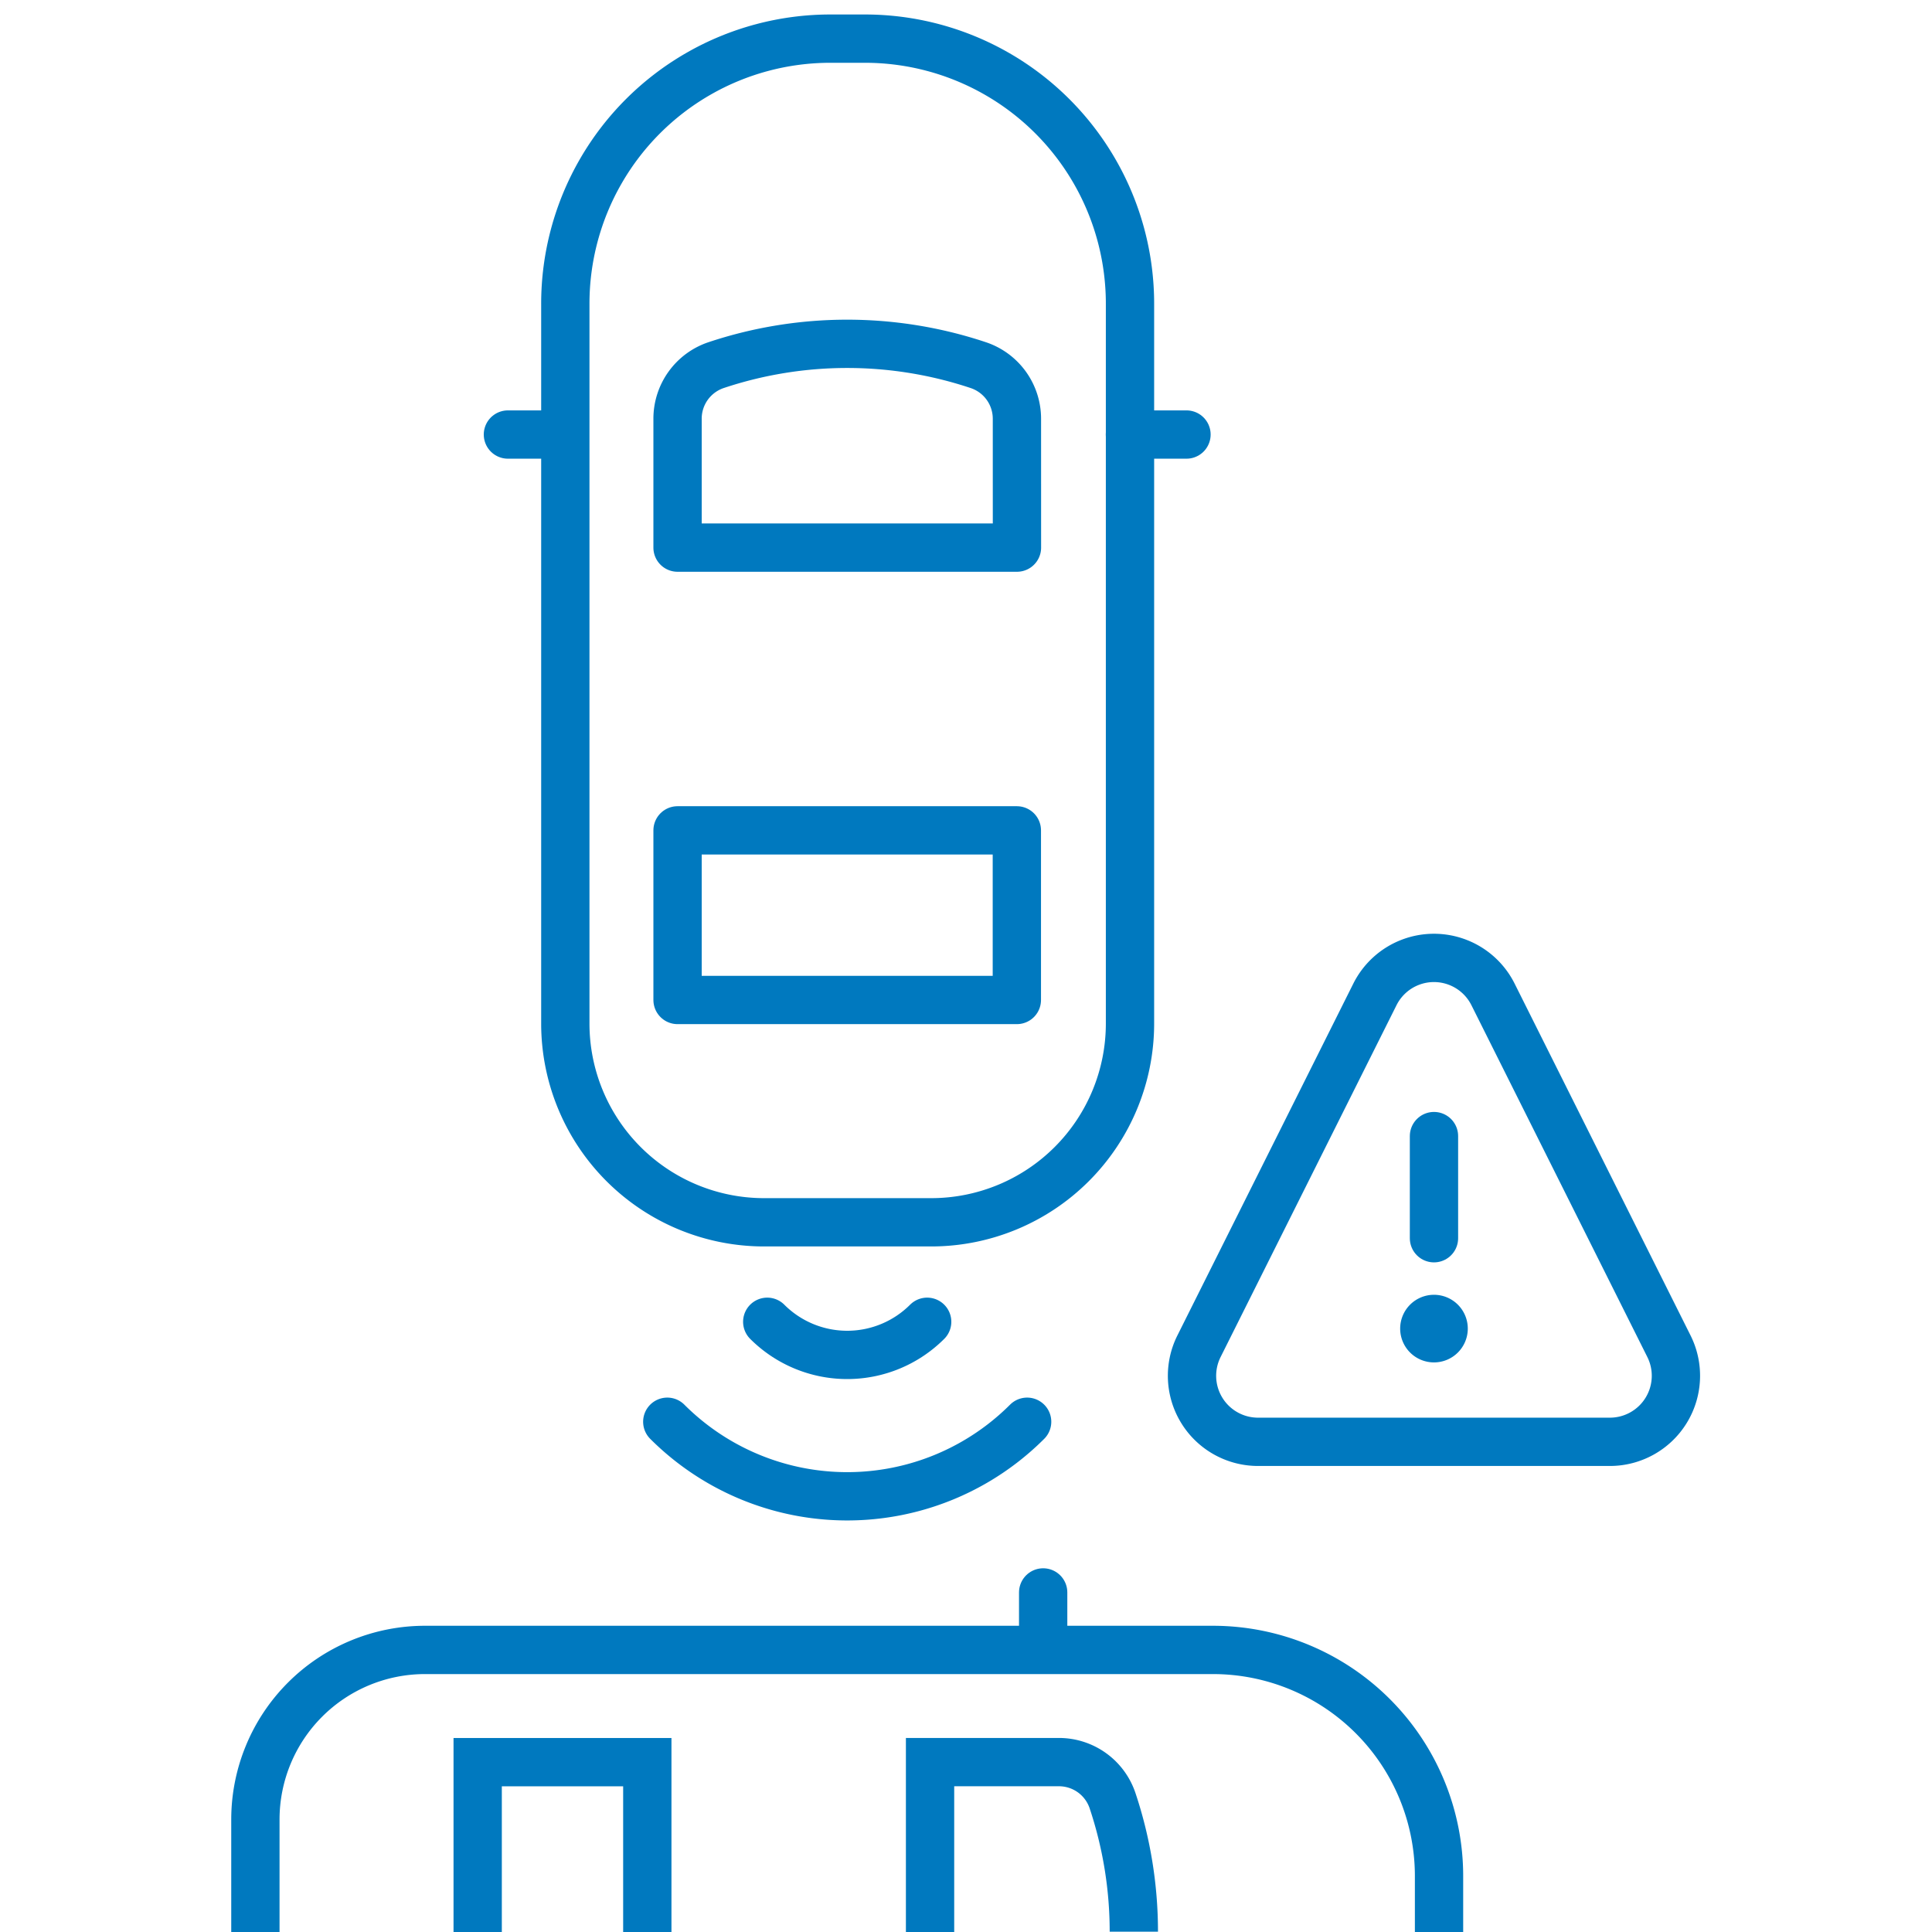
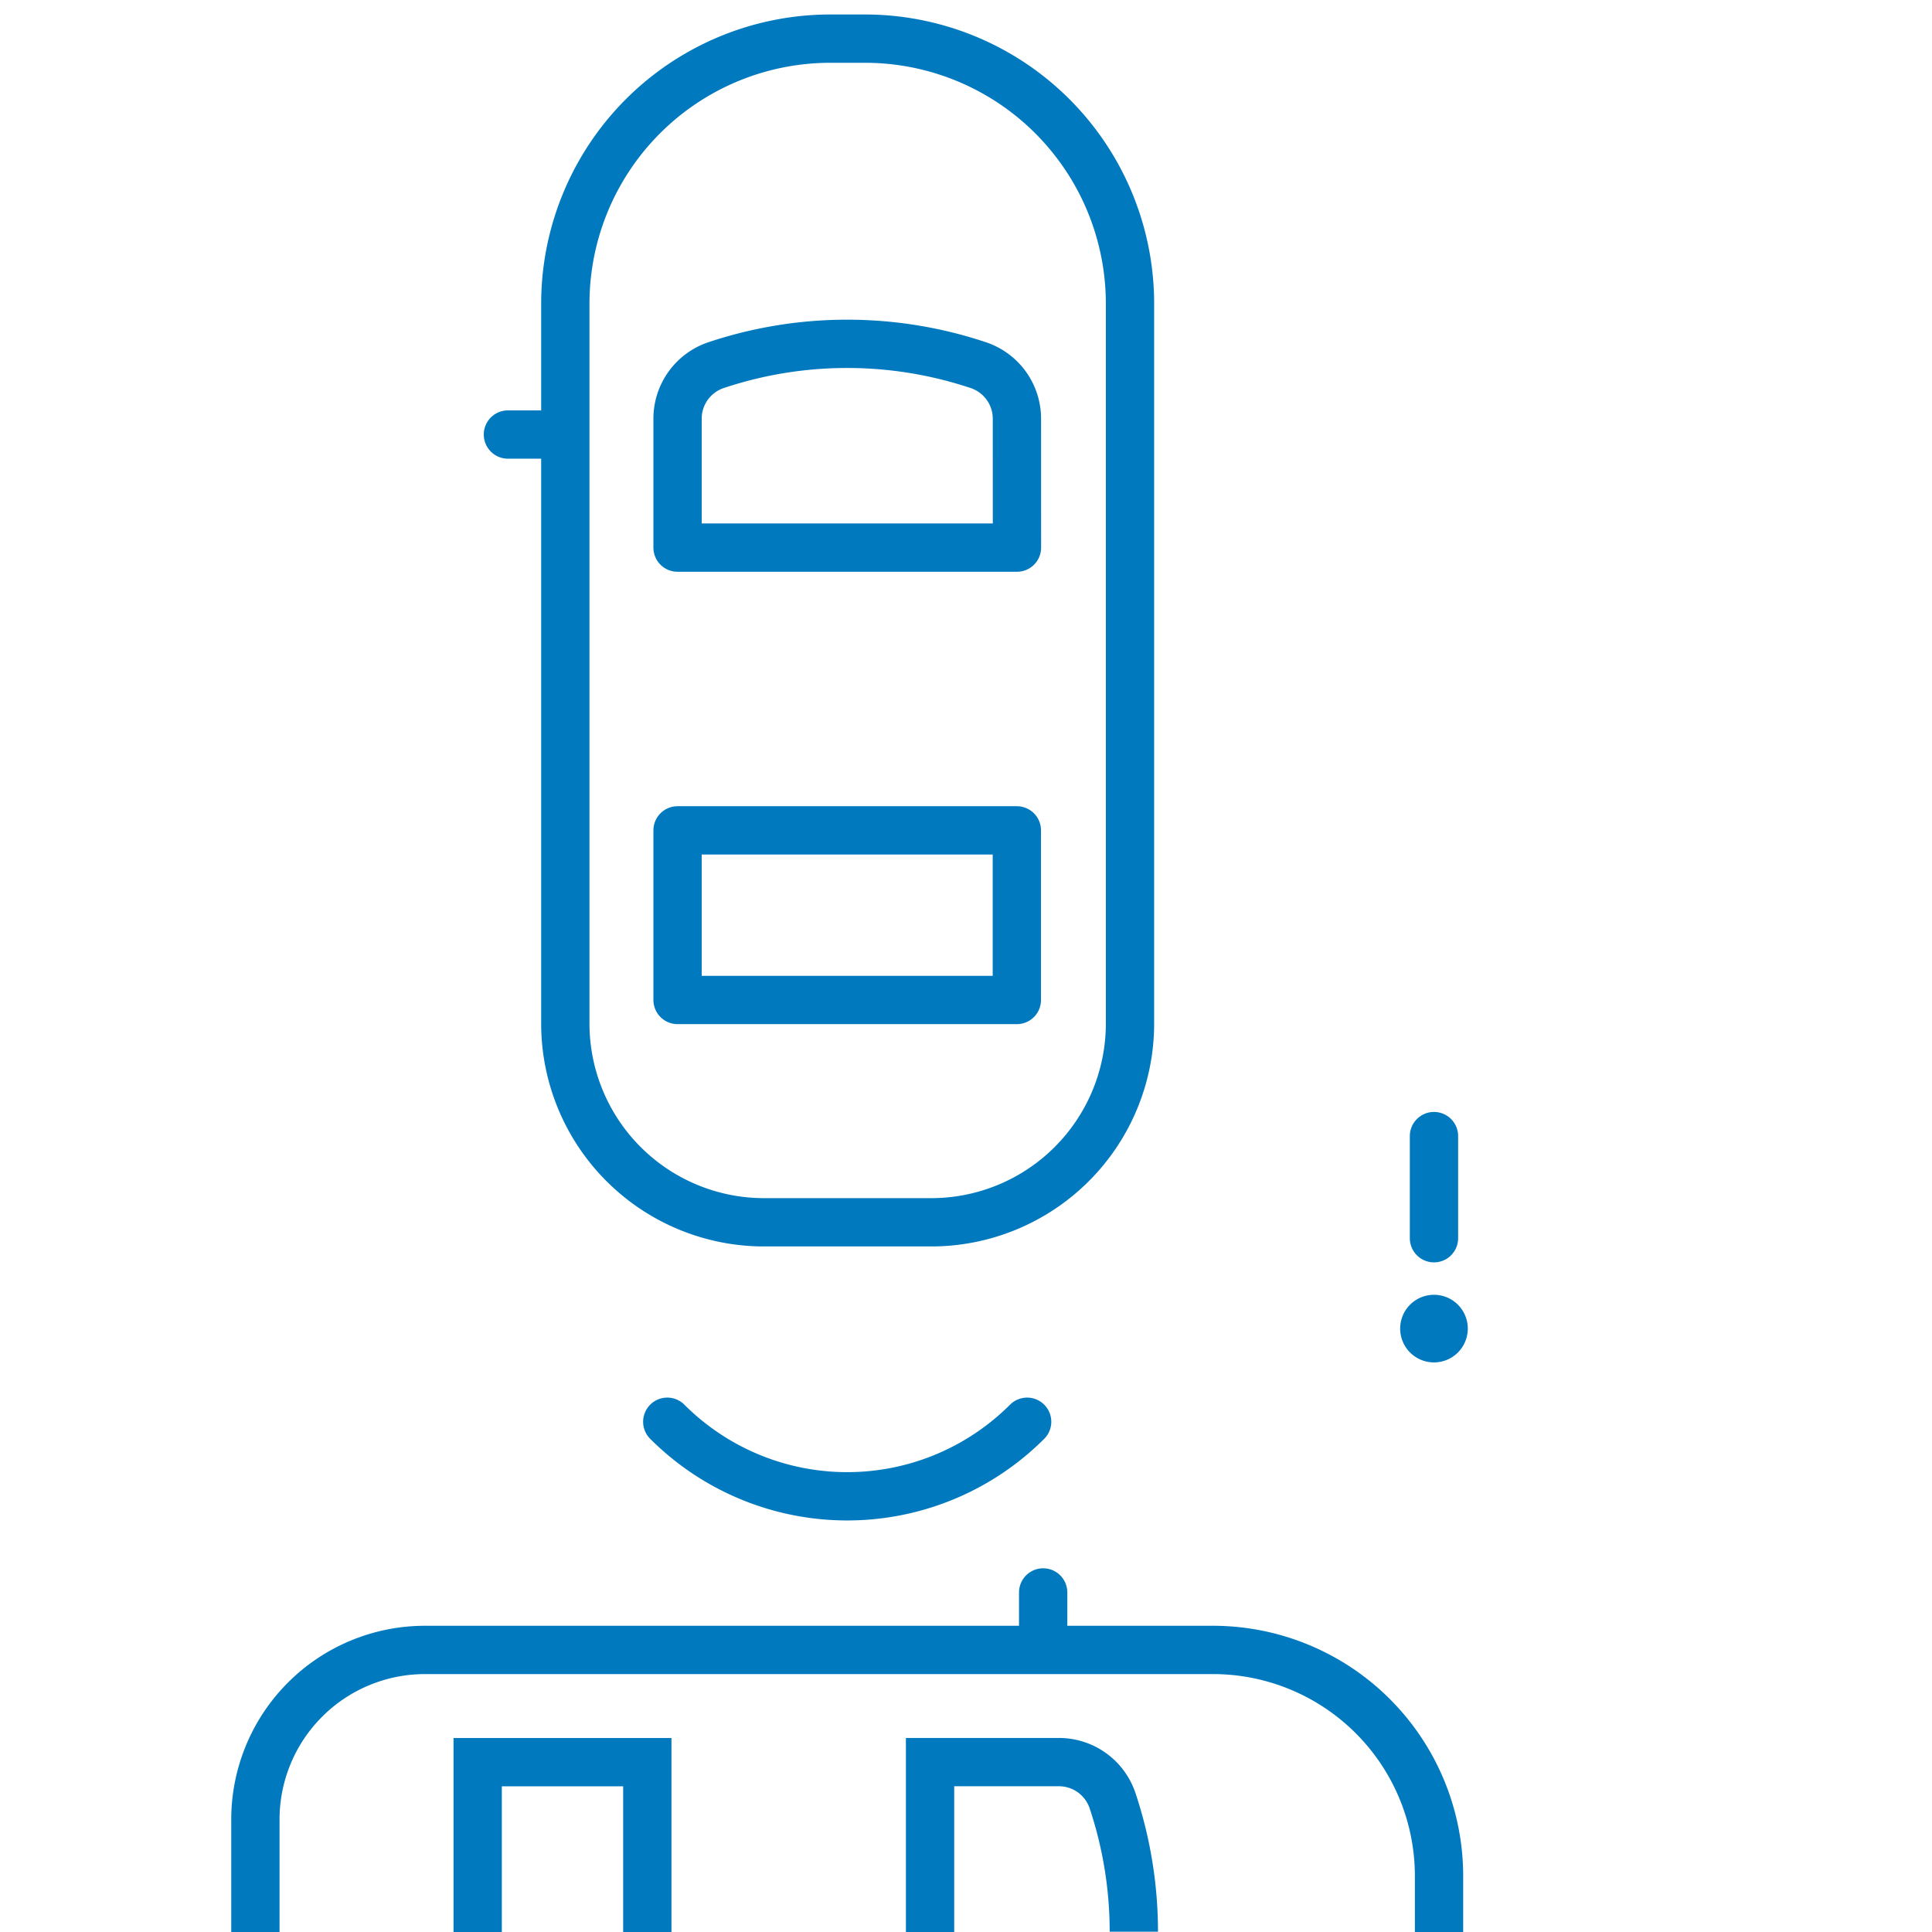
<svg xmlns="http://www.w3.org/2000/svg" id="alerta-trafego" width="200" height="200.021" viewBox="0 0 200 200.021">
  <defs>
    <style>
      .cls-1, .cls-6, .cls-7 {
        fill: none;
      }

      .cls-2 {
        clip-path: url(#clip-path);
      }

      .cls-3 {
        opacity: 0;
      }

      .cls-4 {
        clip-path: url(#clip-path-3);
      }

      .cls-5 {
        fill: #b3b3b3;
      }

      .cls-6, .cls-7 {
        stroke: #0079bf;
        stroke-width: 5px;
      }

      .cls-6 {
        stroke-linecap: round;
        stroke-linejoin: round;
      }

      .cls-8 {
        fill: #0079bf;
      }
    </style>
    <clipPath id="clip-path">
      <rect id="Retângulo_2158" data-name="Retângulo 2158" class="cls-1" width="200" height="200.021" />
    </clipPath>
    <clipPath id="clip-path-3">
      <rect id="Retângulo_2155" data-name="Retângulo 2155" class="cls-1" width="200" height="200" />
    </clipPath>
  </defs>
  <g id="Grupo_3468" data-name="Grupo 3468" class="cls-2">
    <g id="Grupo_3467" data-name="Grupo 3467">
      <g id="Grupo_3466" data-name="Grupo 3466" class="cls-2">
        <g id="Grupo_3465" data-name="Grupo 3465" class="cls-3">
          <g id="Grupo_3464" data-name="Grupo 3464">
            <g id="Grupo_3463" data-name="Grupo 3463" class="cls-4">
-               <rect id="Retângulo_2154" data-name="Retângulo 2154" class="cls-5" width="200" height="200" />
-             </g>
+               </g>
          </g>
        </g>
        <path id="Caminho_8897" data-name="Caminho 8897" class="cls-6" d="M85.962,4h3.577a27.437,27.437,0,0,1,27.438,27.438v74.515A20.579,20.579,0,0,1,96.4,126.532H79.1a20.579,20.579,0,0,1-20.578-20.579V31.438A27.437,27.437,0,0,1,85.962,4Z" />
        <line id="Linha_780" data-name="Linha 780" class="cls-6" x1="5.855" transform="translate(52.579 44.983)" />
-         <line id="Linha_781" data-name="Linha 781" class="cls-6" x1="5.855" transform="translate(116.97 44.983)" />
        <path id="Caminho_8898" data-name="Caminho 8898" class="cls-6" d="M105.275,56.688H70.14V43.346a5.85,5.85,0,0,1,4-5.552,42.863,42.863,0,0,1,27.119,0,5.851,5.851,0,0,1,4.013,5.552Z" />
        <rect id="Retângulo_2156" data-name="Retângulo 2156" class="cls-6" width="35.124" height="17.56" transform="translate(70.14 85.958)" />
        <path id="Caminho_8899" data-name="Caminho 8899" class="cls-6" d="M106.328,147.179a26.334,26.334,0,0,1-37.242.009l-.009-.009" />
-         <path id="Caminho_8900" data-name="Caminho 8900" class="cls-6" d="M95.98,136.831a11.706,11.706,0,0,1-16.555,0h0" />
        <path id="Caminho_8901" data-name="Caminho 8901" class="cls-7" d="M26.438,200.018V188.357A17.56,17.56,0,0,1,44,170.8h81.56a23.409,23.409,0,0,1,23.408,23.409v5.813" />
        <line id="Linha_782" data-name="Linha 782" class="cls-6" y1="5.855" transform="translate(107.988 164.848)" />
        <path id="Caminho_8902" data-name="Caminho 8902" class="cls-7" d="M96.279,200.018V182.413H109.62a5.852,5.852,0,0,1,5.554,4,42.817,42.817,0,0,1,2.2,13.557" />
        <path id="Caminho_8903" data-name="Caminho 8903" class="cls-7" d="M49.449,200.018v-17.6h17.56v17.608" />
-         <path id="Caminho_8904" data-name="Caminho 8904" class="cls-6" d="M166.668,149.257H130.234a6.835,6.835,0,0,1-6.116-9.891l18.212-36.425a6.835,6.835,0,0,1,12.227,0l18.213,36.425a6.836,6.836,0,0,1-6.1,9.891Z" />
        <line id="Linha_783" data-name="Linha 783" class="cls-6" y2="10.574" transform="translate(148.445 117.607)" />
        <path id="Caminho_8905" data-name="Caminho 8905" class="cls-8" d="M148.445,134.036a3.5,3.5,0,1,1-3.5,3.5,3.5,3.5,0,0,1,3.5-3.5" />
      </g>
    </g>
  </g>
</svg>